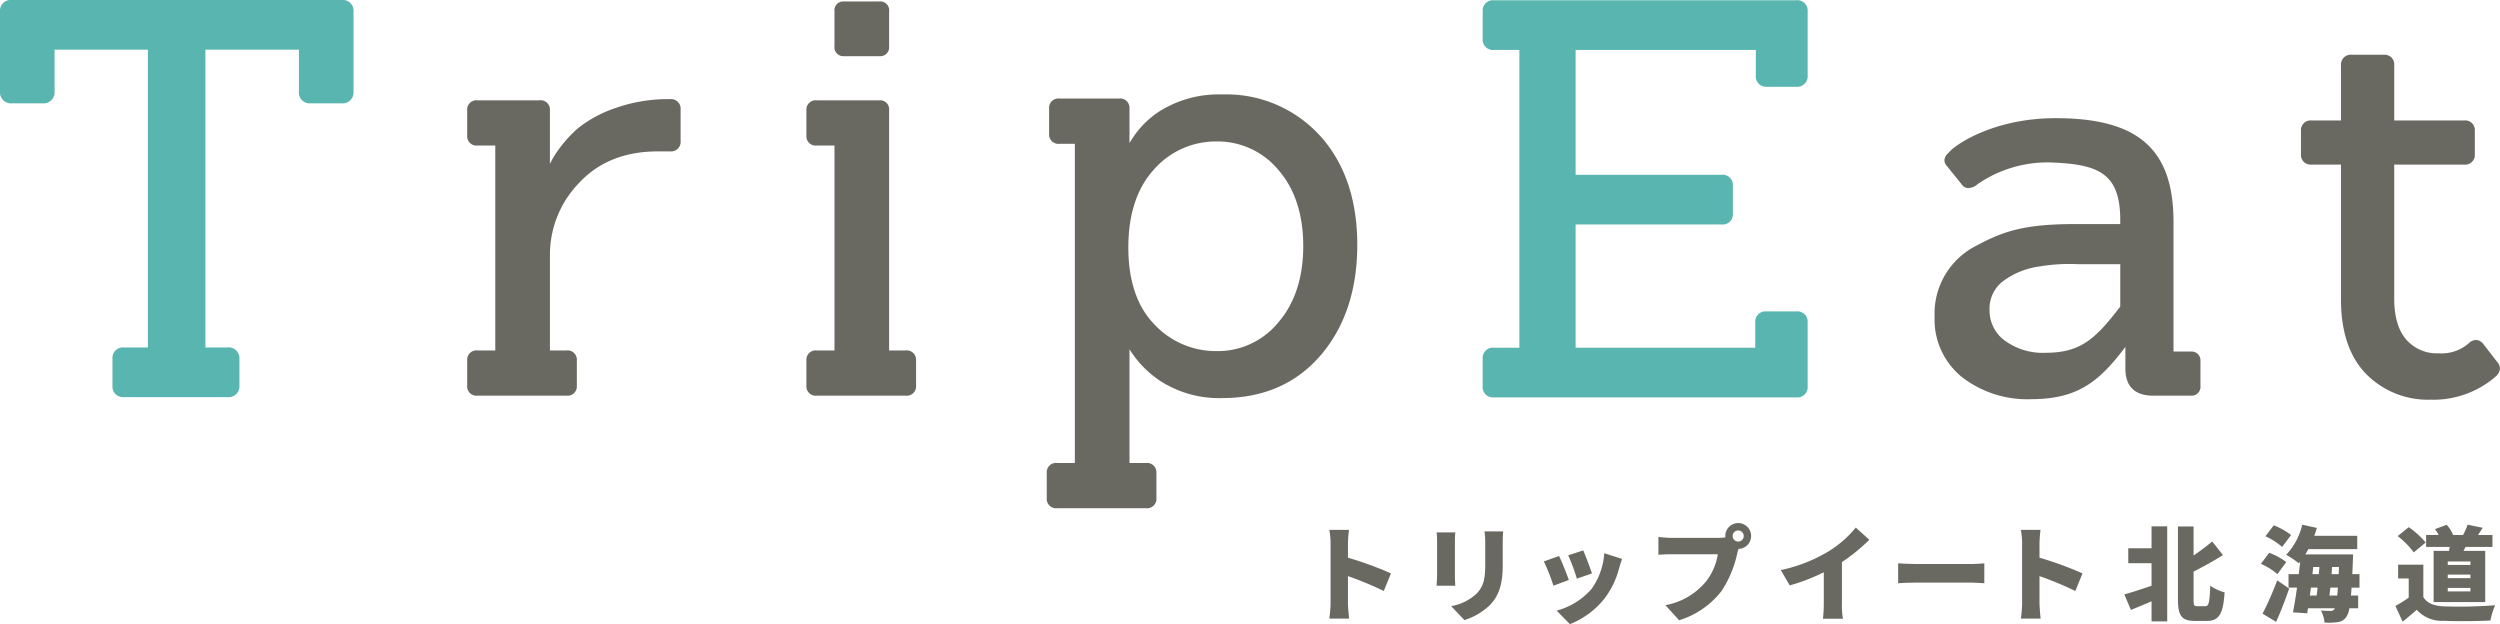
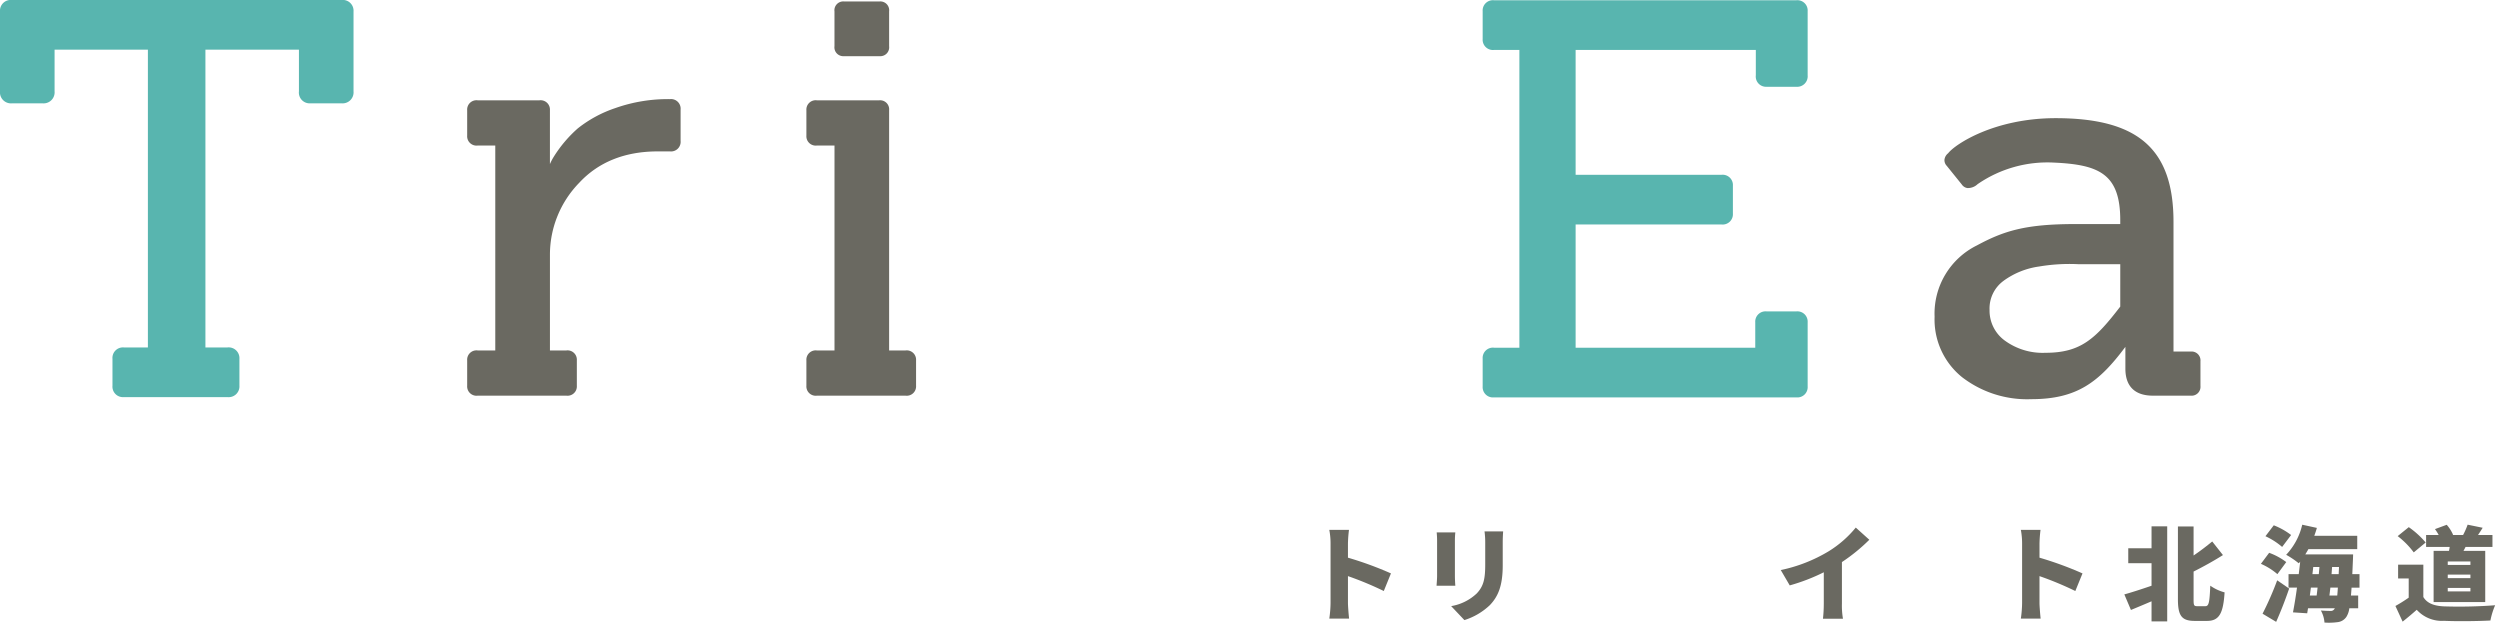
<svg xmlns="http://www.w3.org/2000/svg" width="360.493" height="90" viewBox="0 0 360.493 90">
  <defs>
    <style>
      .cls-1 {
        fill: #58b5af;
      }

      .cls-2 {
        fill: #6a6961;
      }
    </style>
  </defs>
  <g id="グループ_4" data-name="グループ 4" transform="translate(-33.754 -89)">
    <path id="パス_35" data-name="パス 35" class="cls-1" d="M49.25,0H1.729A1.553,1.553,0,0,0,0,1.65V13.172A1.588,1.588,0,0,0,1.729,14.9H6.141A1.588,1.588,0,0,0,7.87,13.172V7.163H21.326V50.1H17.868a1.516,1.516,0,0,0-1.649,1.651v3.86a1.516,1.516,0,0,0,1.649,1.651H32.794a1.555,1.555,0,0,0,1.73-1.651v-3.86a1.555,1.555,0,0,0-1.73-1.651H29.621V7.163H43.106v6.009A1.553,1.553,0,0,0,44.757,14.9H49.25a1.588,1.588,0,0,0,1.728-1.728V1.65A1.553,1.553,0,0,0,49.25,0" transform="translate(33.754 89)" />
    <path id="パス_36" data-name="パス 36" class="cls-2" d="M96.618,14.293a22.761,22.761,0,0,0-7.911,1.3,17.814,17.814,0,0,0-5.388,2.918,18.523,18.523,0,0,0-3.433,4.037,8.046,8.046,0,0,0-.588,1.111V15.9a1.348,1.348,0,0,0-1.522-1.436H68.887A1.348,1.348,0,0,0,67.365,15.9v3.649a1.347,1.347,0,0,0,1.522,1.436h2.531V50.532H68.887a1.347,1.347,0,0,0-1.522,1.436v3.649a1.347,1.347,0,0,0,1.522,1.436H81.66a1.346,1.346,0,0,0,1.519-1.436V51.968a1.346,1.346,0,0,0-1.519-1.436H79.3V36.691a14.85,14.85,0,0,1,4.215-10.326c2.792-3.008,6.6-4.533,11.321-4.533h1.784a1.384,1.384,0,0,0,1.52-1.52v-4.5a1.384,1.384,0,0,0-1.52-1.52" transform="translate(33.754 89)" />
-     <path id="パス_37" data-name="パス 37" class="cls-2" d="M190.339,19.571A18.255,18.255,0,0,0,176.2,13.62a16.033,16.033,0,0,0-9.1,2.49,13.293,13.293,0,0,0-4.231,4.535v-5a1.346,1.346,0,0,0-1.519-1.435h-8.552a1.346,1.346,0,0,0-1.52,1.435V19.3a1.346,1.346,0,0,0,1.52,1.435h2.193V66.76h-2.533a1.347,1.347,0,0,0-1.52,1.436v3.65a1.346,1.346,0,0,0,1.52,1.435h12.773a1.347,1.347,0,0,0,1.521-1.435V68.2a1.347,1.347,0,0,0-1.521-1.436h-2.362V50.367a14.987,14.987,0,0,0,4.4,4.54,15.627,15.627,0,0,0,9.02,2.492c5.871,0,10.633-2.076,14.15-6.171,3.5-4.077,5.278-9.437,5.278-15.93s-1.806-11.789-5.369-15.727m-2.424,15.9c0,4.544-1.208,8.25-3.592,11.016a11.262,11.262,0,0,1-8.849,4.14,12.158,12.158,0,0,1-9.036-3.861c-2.484-2.565-3.744-6.294-3.744-11.082s1.248-8.58,3.709-11.261a11.849,11.849,0,0,1,9.028-4.023,11.359,11.359,0,0,1,8.894,4.1c2.383,2.739,3.59,6.43,3.59,10.971" transform="translate(33.754 89)" />
    <path id="パス_38" data-name="パス 38" class="cls-2" d="M315.893,50.695h-2.481V31.985c0-10.476-5.084-14.946-17-14.946-8.82,0-14.482,3.749-15.494,5.058a1.4,1.4,0,0,0-.534.947,1.181,1.181,0,0,0,.33.866l2.168,2.688a1.184,1.184,0,0,0,.8.517,2.009,2.009,0,0,0,1.487-.564l.1-.067a17.741,17.741,0,0,1,10.894-3.039c6.485.293,9.571,1.608,9.571,8.292v.573h-6.508c-7.183,0-10.286.99-14.149,3.071a10.964,10.964,0,0,0-6.114,10.3,10.671,10.671,0,0,0,3.945,8.693A15.371,15.371,0,0,0,292.9,57.56c6.581,0,9.762-2.436,13.575-7.543v3.155c0,2.539,1.371,3.881,3.963,3.881h5.454a1.281,1.281,0,0,0,1.407-1.407V52.1a1.281,1.281,0,0,0-1.407-1.406m-26.987-10.2a11.33,11.33,0,0,1,5.131-2.065,26.289,26.289,0,0,1,5.6-.336h6.1V44.21c-3.56,4.63-5.686,6.661-10.773,6.661a9.264,9.264,0,0,1-5.883-1.765,5.339,5.339,0,0,1-2.191-4.412,4.933,4.933,0,0,1,2.019-4.2" transform="translate(33.754 89)" />
-     <path id="パス_39" data-name="パス 39" class="cls-2" d="M360.06,52.157l-1.968-2.543a1.4,1.4,0,0,0-.976-.586,1.5,1.5,0,0,0-1.127.47,5.963,5.963,0,0,1-4.365,1.445,5.824,5.824,0,0,1-4.634-1.962c-1.161-1.317-1.75-3.319-1.75-5.949v-19.3h10.054a1.394,1.394,0,0,0,1.571-1.488V18.862a1.394,1.394,0,0,0-1.571-1.488H345.24V9.464a1.4,1.4,0,0,0-1.49-1.572h-4.616a1.43,1.43,0,0,0-1.571,1.572v7.91h-4.2a1.393,1.393,0,0,0-1.571,1.488v3.381a1.393,1.393,0,0,0,1.571,1.488h4.2V43.2c0,4.654,1.219,8.261,3.623,10.721a12.468,12.468,0,0,0,9.285,3.712,13.7,13.7,0,0,0,9.4-3.337,1.719,1.719,0,0,0,.617-1.161,1.382,1.382,0,0,0-.433-.975" transform="translate(33.754 89)" />
    <path id="パス_40" data-name="パス 40" class="cls-2" d="M199.538,85.223a46.91,46.91,0,0,0-5.167-2.148v3.861c0,.405.089,1.593.165,2.268h-2.855a16.724,16.724,0,0,0,.181-2.268V78.358a10.408,10.408,0,0,0-.181-1.952h2.84a17.61,17.61,0,0,0-.15,1.952v2.058a49.762,49.762,0,0,1,6.2,2.268Z" transform="translate(33.754 89)" />
    <path id="パス_41" data-name="パス 41" class="cls-2" d="M209.854,76.766a11.806,11.806,0,0,0-.061,1.187v5.106c0,.376.03,1.007.061,1.4h-2.705c.016-.3.075-.946.075-1.412V77.953a11.6,11.6,0,0,0-.059-1.187Zm6.895-.136c-.03.452-.06.962-.06,1.623v3.275c0,3.019-.706,4.521-1.848,5.722a9.4,9.4,0,0,1-3.68,2.165L209.253,87.4a7.049,7.049,0,0,0,3.695-1.833c1.006-1.067,1.217-2.133,1.217-4.205v-3.11a11.925,11.925,0,0,0-.1-1.623Z" transform="translate(33.754 89)" />
-     <path id="パス_42" data-name="パス 42" class="cls-2" d="M226.223,83.631,224,84.457a27.178,27.178,0,0,0-1.382-3.5l2.193-.782c.421.842,1.112,2.585,1.412,3.456M233.9,80.6c-.21.585-.315.945-.42,1.306a12.34,12.34,0,0,1-2.013,4.267A11.906,11.906,0,0,1,226.373,90l-1.907-1.952a10.143,10.143,0,0,0,5.032-3.125,10.018,10.018,0,0,0,1.833-5.153Zm-4.341,2.087-2.179.751a28.371,28.371,0,0,0-1.246-3.365l2.163-.705c.3.66,1.036,2.613,1.262,3.319" transform="translate(33.754 89)" />
-     <path id="パス_43" data-name="パス 43" class="cls-2" d="M247.716,77.561a7.818,7.818,0,0,0,1.081-.074.868.868,0,0,1-.015-.2,1.863,1.863,0,1,1,1.908,1.863c-.075.225-.135.451-.18.631a15.8,15.8,0,0,1-2.269,5.438,12.31,12.31,0,0,1-6.114,4.221l-1.983-2.178a9.828,9.828,0,0,0,5.9-3.47A8.43,8.43,0,0,0,247.7,79.92h-6.609c-.737,0-1.563.045-1.953.075V77.426c.465.061,1.457.135,1.953.135Zm3.725-.27a.8.8,0,1,0-.8.8.8.8,0,0,0,.8-.8" transform="translate(33.754 89)" />
    <path id="パス_44" data-name="パス 44" class="cls-2" d="M265.6,87.041a11.157,11.157,0,0,0,.151,2.179h-2.885a20.336,20.336,0,0,0,.12-2.179V82.52a27.513,27.513,0,0,1-4.912,1.893L256.782,82.2a22.1,22.1,0,0,0,6.895-2.7,15.577,15.577,0,0,0,3.921-3.425l1.953,1.757a25.685,25.685,0,0,1-3.951,3.216Z" transform="translate(33.754 89)" />
-     <path id="パス_45" data-name="パス 45" class="cls-2" d="M273.708,81.227c.6.045,1.863.105,2.6.105h7.978c.675,0,1.412-.075,1.847-.105V84.1c-.39-.016-1.231-.091-1.847-.091h-7.978c-.856,0-1.982.045-2.6.091Z" transform="translate(33.754 89)" />
    <path id="パス_46" data-name="パス 46" class="cls-2" d="M299.256,85.223a46.909,46.909,0,0,0-5.167-2.148v3.861c0,.405.089,1.593.165,2.268H291.4a16.722,16.722,0,0,0,.181-2.268V78.358a10.408,10.408,0,0,0-.181-1.952h2.84a17.606,17.606,0,0,0-.15,1.952v2.058a49.76,49.76,0,0,1,6.2,2.268Z" transform="translate(33.754 89)" />
    <path id="パス_47" data-name="パス 47" class="cls-2" d="M310.246,75.895h2.259V89.607h-2.259v-2.9c-1.039.445-2.065.876-2.971,1.247l-.951-2.243c.981-.267,2.452-.743,3.922-1.248V81.213h-3.357V79.059h3.357Zm7.77,11.514c.505,0,.6-.595.7-2.957a6.391,6.391,0,0,0,2.065.966c-.193,2.942-.728,4.115-2.526,4.115h-1.768c-1.886,0-2.436-.728-2.436-3.12v-10.5h2.258V80.1c.98-.654,1.931-1.4,2.689-2.02l1.545,1.961c-1.337.847-2.823,1.664-4.234,2.377v4.026c0,.862.059.966.535.966Z" transform="translate(33.754 89)" />
    <path id="パス_48" data-name="パス 48" class="cls-2" d="M328.394,82.789a9.425,9.425,0,0,0-2.377-1.486l1.188-1.59a9.445,9.445,0,0,1,2.466,1.337Zm-2.14,5.705a44.839,44.839,0,0,0,2.11-4.814l1.724,1.189c-.55,1.619-1.2,3.283-1.873,4.8Zm2.823-9.627a10.172,10.172,0,0,0-2.406-1.545l1.2-1.575a10.213,10.213,0,0,1,2.5,1.4Zm10.014,5.868c-.03.416-.06.8-.09,1.144h1.041v1.827h-1.278a2.968,2.968,0,0,1-.416,1.234,1.751,1.751,0,0,1-1.278.772,9.108,9.108,0,0,1-1.887.059,4.178,4.178,0,0,0-.52-1.737c.594.044,1.1.059,1.4.059a.586.586,0,0,0,.534-.252.287.287,0,0,0,.075-.135h-3.862l-.119.729-2.05-.134c.193-1,.4-2.244.579-3.566H330V82.789h1.472c.074-.61.148-1.2.207-1.8-.074.088-.133.163-.207.237A12.209,12.209,0,0,0,329.657,80a9.387,9.387,0,0,0,2.318-4.339l2.109.461c-.1.387-.238.773-.371,1.144h6.195v1.917h-7.042q-.223.4-.446.757h6.893s-.014.609-.029.847q-.045,1.092-.089,2.006h1.04v1.946Zm-6.017,1.144h.98c.045-.356.09-.743.134-1.144h-.966Zm.371-3.09h.921c.03-.342.059-.684.09-1.025h-.892Zm3.58,3.09c.031-.327.06-.713.09-1.144h-1.084c-.045.4-.09.788-.135,1.144Zm.253-4.115h-1l-.075,1.025h1.026Z" transform="translate(33.754 89)" />
    <path id="パス_49" data-name="パス 49" class="cls-2" d="M349.438,86.087c.55.92,1.56,1.292,3.016,1.351a68.591,68.591,0,0,0,7.338-.163,10.85,10.85,0,0,0-.682,2.2c-1.887.1-4.844.133-6.7.045a4.868,4.868,0,0,1-3.922-1.59c-.61.534-1.233,1.07-2.036,1.708l-1.039-2.258a21.443,21.443,0,0,0,1.916-1.2V83.413H345.8V81.421h3.64Zm-1.382-6.434a11.917,11.917,0,0,0-2.317-2.347l1.6-1.292a12.736,12.736,0,0,1,2.436,2.213Zm5.081-.222c.044-.193.075-.372.1-.565h-3.4V77.143h1.813a6.894,6.894,0,0,0-.534-.847l1.693-.624a5.294,5.294,0,0,1,.921,1.456l-.044.015h1.486a10.516,10.516,0,0,0,.653-1.486l2.169.446c-.238.387-.46.728-.669,1.04h2.08v1.723h-3.877c-.1.193-.193.386-.3.565h3.136v7.383h-7.444V79.431Zm3.09,1.53h-3.268v.505h3.268Zm0,1.9h-3.268v.5h3.268Zm0,1.916h-3.268v.5h3.268Z" transform="translate(33.754 89)" />
    <path id="パス_50" data-name="パス 50" class="cls-2" d="M130.571,50.533h-2.363V15.9a1.307,1.307,0,0,0-1.436-1.436H117.8a1.347,1.347,0,0,0-1.52,1.436v3.649a1.347,1.347,0,0,0,1.52,1.436h2.532V50.533H117.8a1.347,1.347,0,0,0-1.52,1.436v3.649a1.347,1.347,0,0,0,1.52,1.436h12.774a1.348,1.348,0,0,0,1.52-1.436V51.969a1.347,1.347,0,0,0-1.52-1.436" transform="translate(33.754 89)" />
    <path id="パス_51" data-name="パス 51" class="cls-2" d="M121.692,8.1h5.153a1.278,1.278,0,0,0,1.363-1.441V1.65A1.277,1.277,0,0,0,126.845.209h-5.153a1.277,1.277,0,0,0-1.363,1.441V6.658A1.278,1.278,0,0,0,121.692,8.1" transform="translate(33.754 89)" />
    <path id="パス_52" data-name="パス 52" class="cls-1" d="M254.753,12.512h4.256a1.516,1.516,0,0,0,1.65-1.65V1.611a1.482,1.482,0,0,0-1.65-1.572H215.446a1.482,1.482,0,0,0-1.65,1.572V5.63a1.481,1.481,0,0,0,1.65,1.571h3.645V50.138h-3.645a1.481,1.481,0,0,0-1.65,1.572v4.018a1.482,1.482,0,0,0,1.65,1.572h43.563a1.482,1.482,0,0,0,1.65-1.572V46.477a1.482,1.482,0,0,0-1.65-1.572h-4.256a1.482,1.482,0,0,0-1.65,1.572v3.661H227.2V32.369h21.03a1.48,1.48,0,0,0,1.649-1.572V26.779a1.48,1.48,0,0,0-1.649-1.572H227.2V7.2h25.984v3.661a1.481,1.481,0,0,0,1.571,1.65" transform="translate(33.754 89)" />
  </g>
</svg>